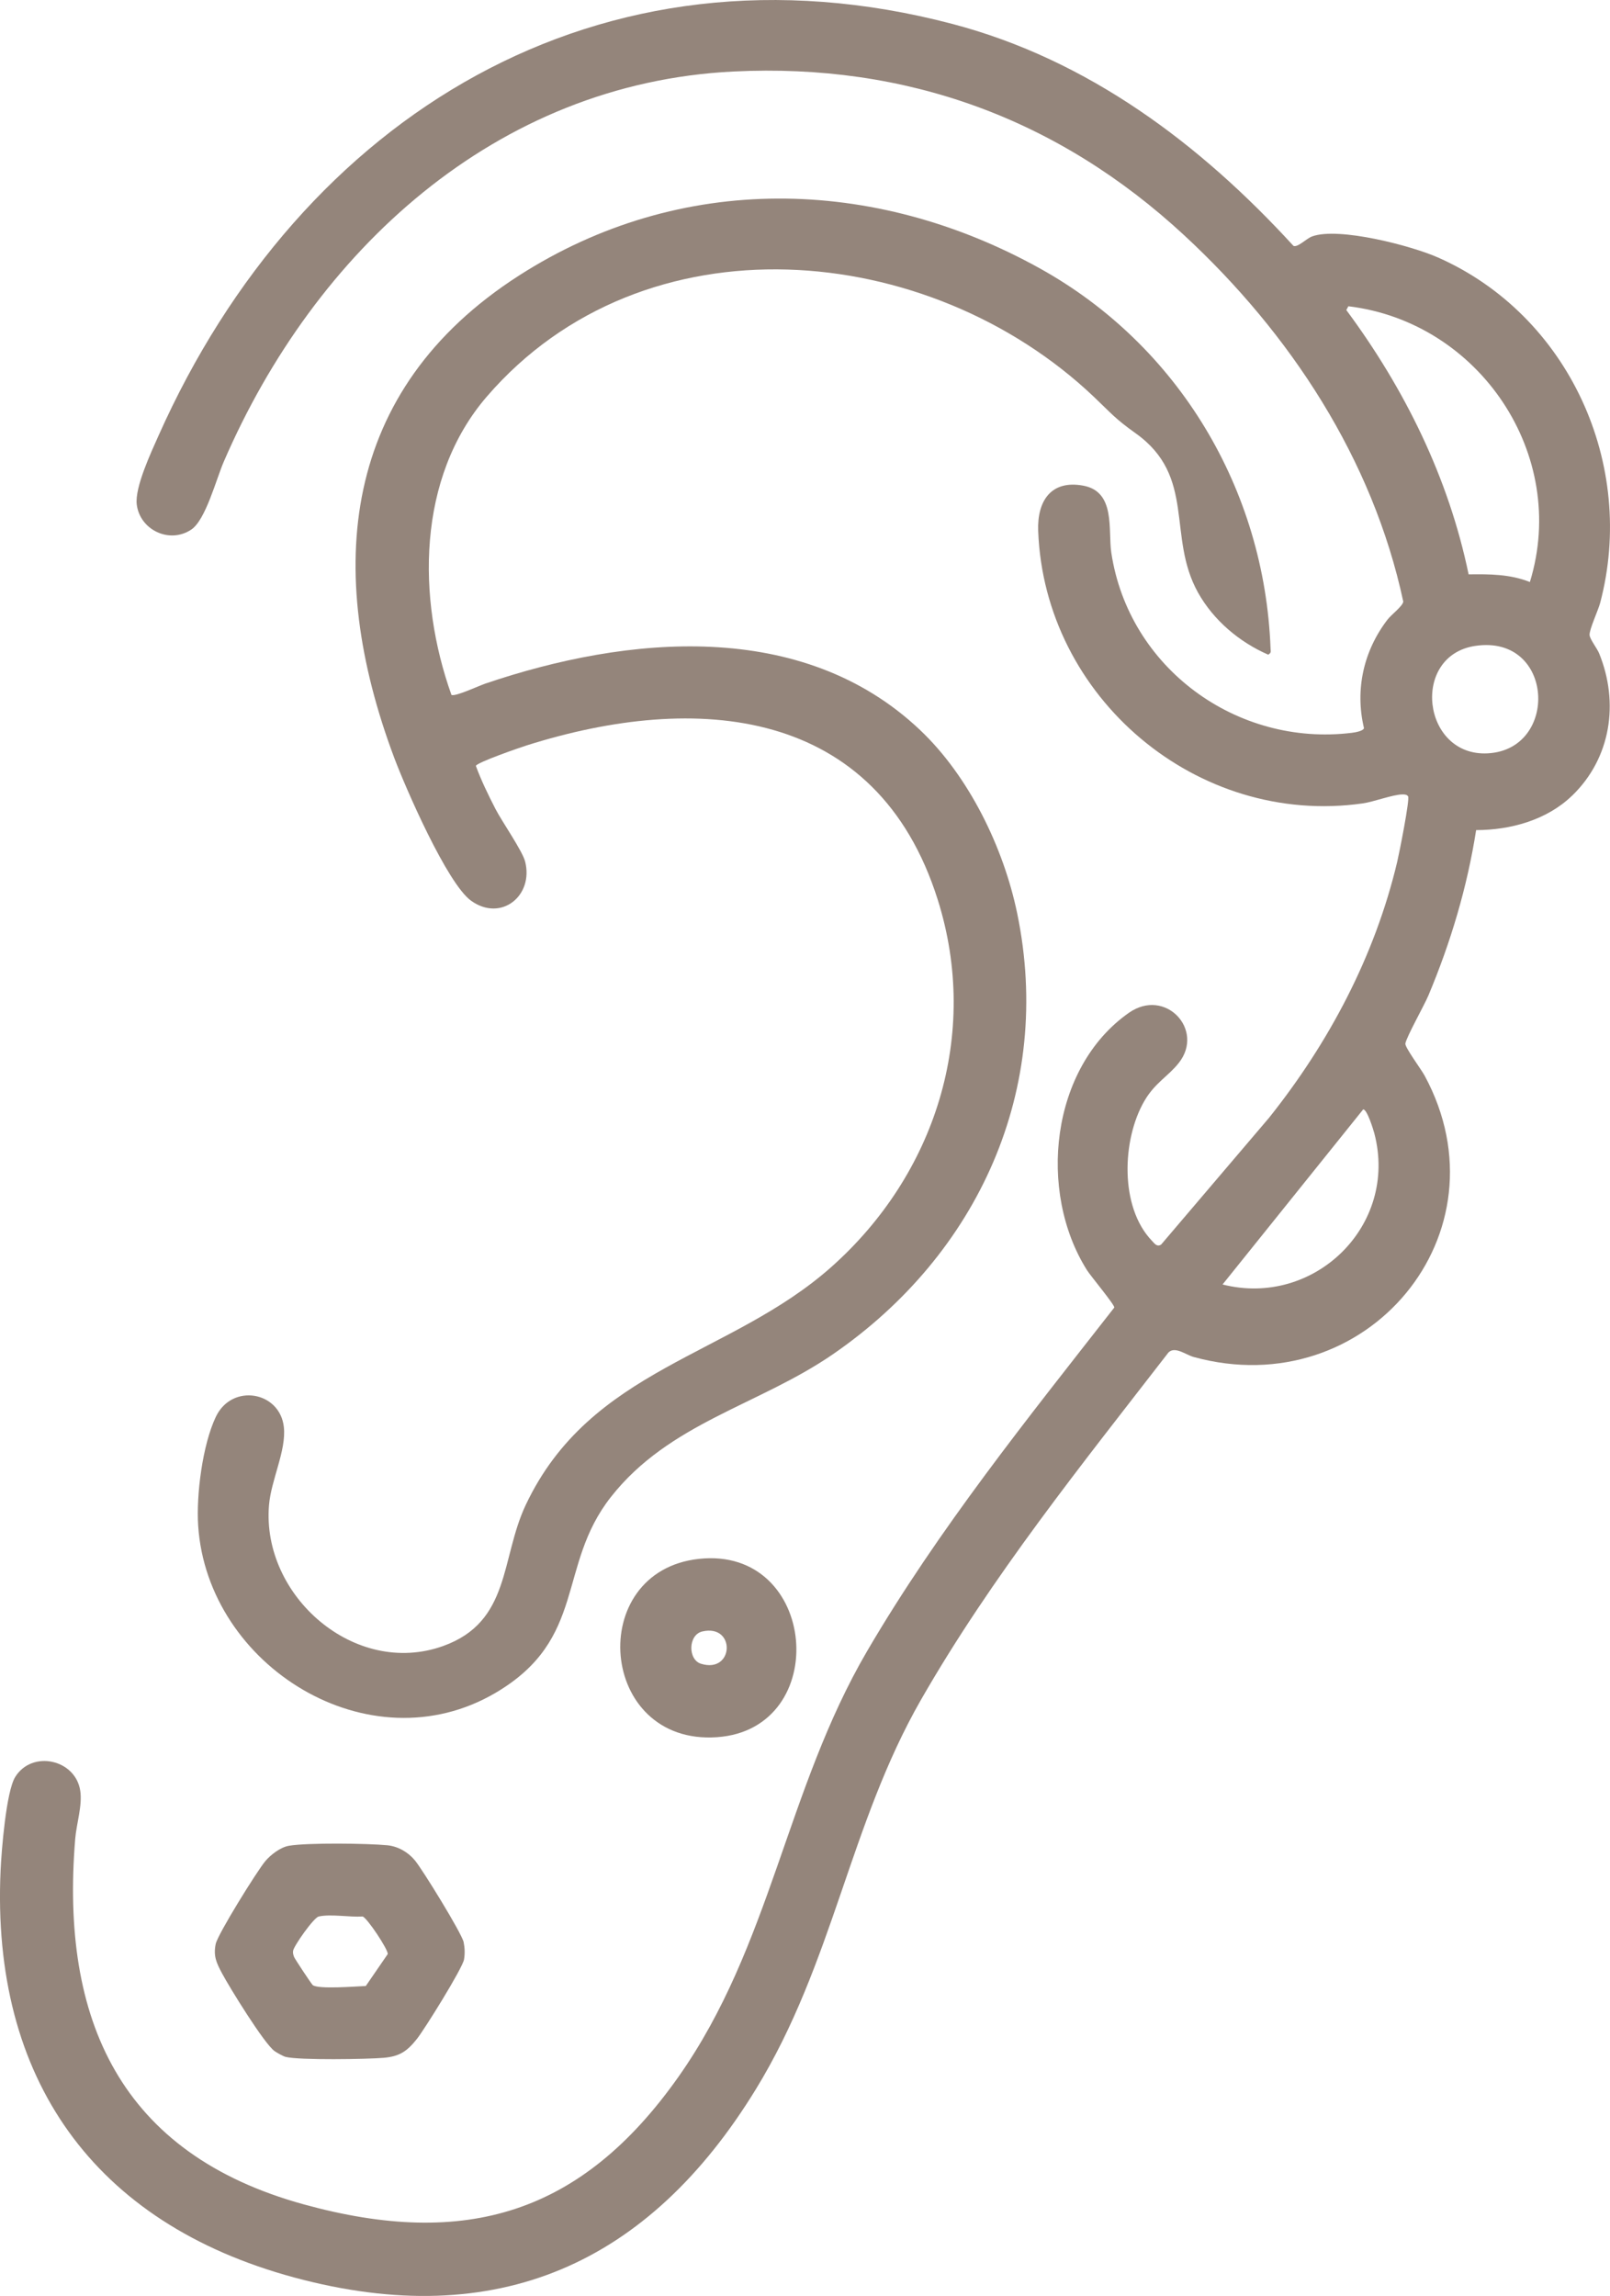
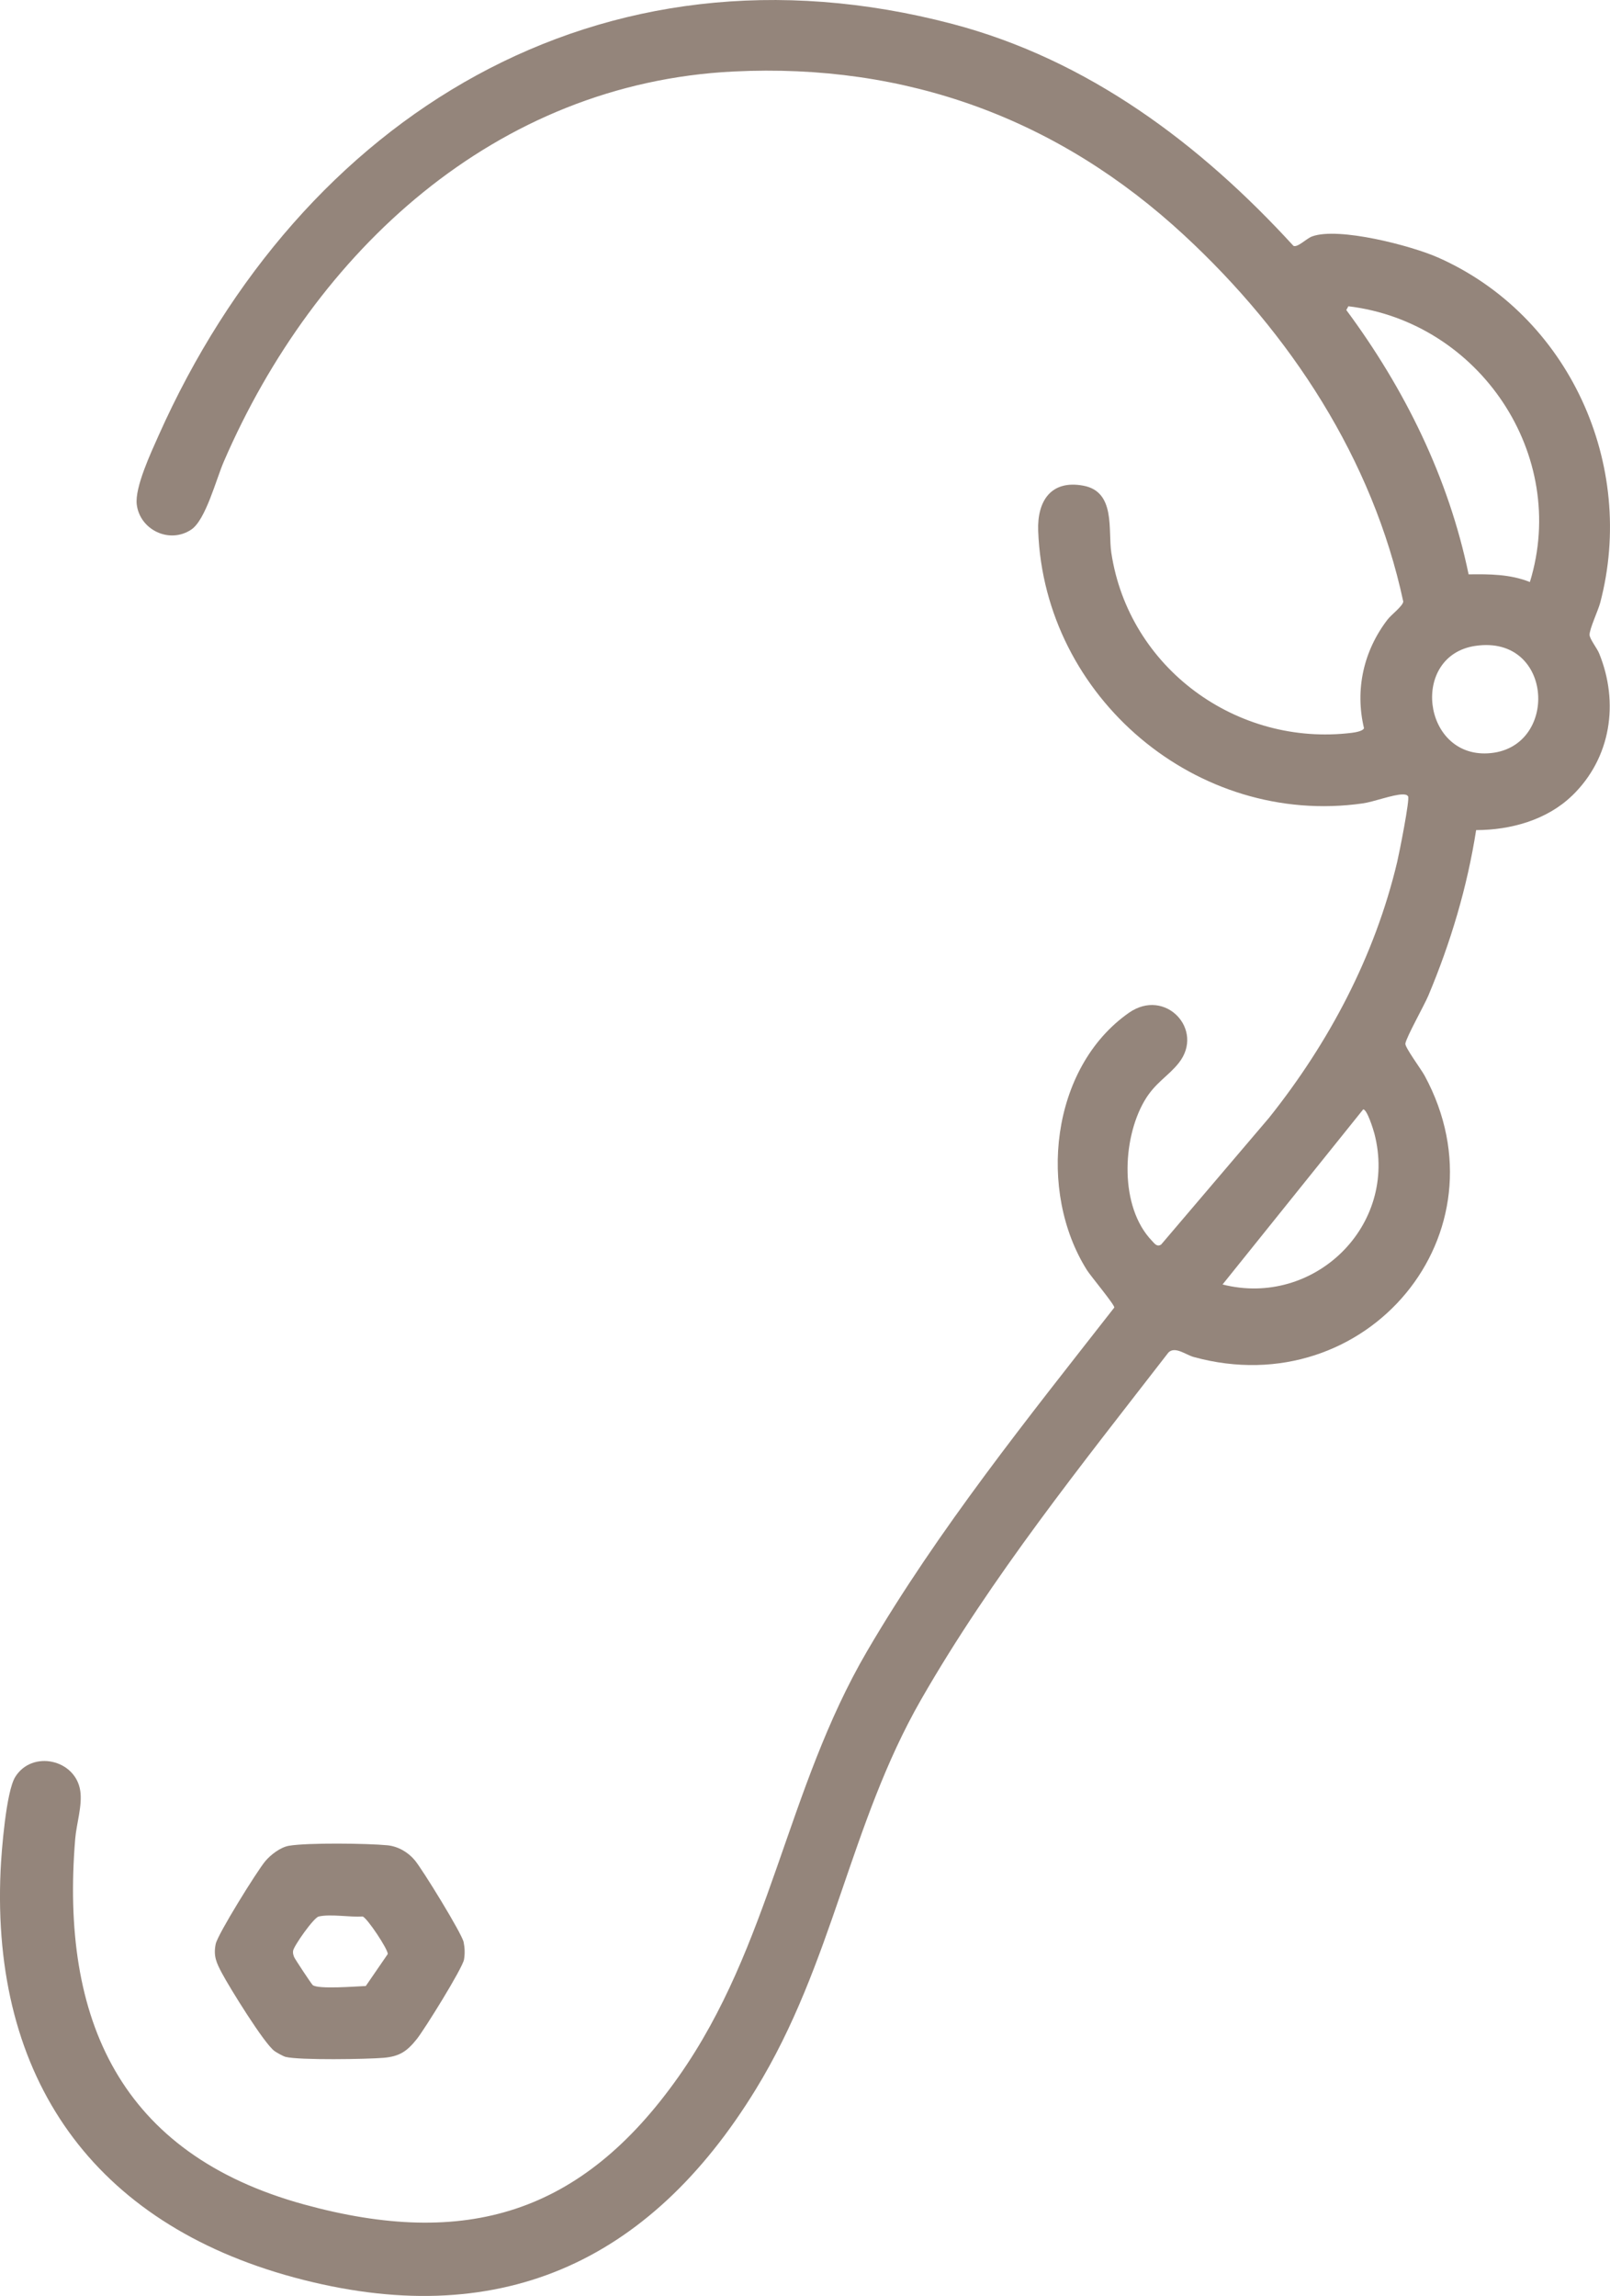
<svg xmlns="http://www.w3.org/2000/svg" id="_レイヤー_2" data-name="レイヤー 2" viewBox="0 0 410.6 585.33">
  <defs>
    <style>
      .cls-1 {
        fill: #94857b;
      }
    </style>
  </defs>
  <g id="_レイヤー_1-2" data-name="レイヤー 1">
    <g>
      <path class="cls-1" d="M400.93,202.85c-6.43,6.22-15.7,8.77-24.47,8.78-2.28,14.56-6.49,28.64-12.19,42.2-1.04,2.47-5.63,10.61-5.86,12.24-.13.94,4.07,6.59,4.93,8.19,21.7,40.14-14.79,83.78-58.88,71.71-2.04-.56-4.77-2.82-6.46-1.17-22.11,28.58-45.03,57.03-63.07,88.46-18.33,31.94-22.37,67.08-42.17,99.39-27.29,44.52-65.98,61.95-117.73,47.98C23.94,566.83-2.27,529.92.15,476.85c.23-5,1.41-20.07,3.73-23.82,4.29-6.94,15.4-4.52,16.59,3.54.56,3.75-.98,8.43-1.29,12.23-3.81,46.14,11.48,80.32,58.32,93.2,41.3,11.36,70.84,2.43,95.5-32.49,23.63-33.47,27.44-73.19,48.16-108.6,18.16-31.03,40.94-59.32,63.02-87.56.13-.67-6.02-8.03-6.96-9.52-12.64-20.04-9.33-51.59,10.68-65.62,9.27-6.5,19.38,4.32,12.75,12.75-2.74,3.48-6.1,5.07-8.8,9.73-5.7,9.81-6.35,27.01,1.91,35.62.67.7,1.28,1.68,2.37.98l27.53-32.33c15.29-19.17,26.95-41.19,32.66-65.19.5-2.09,3.29-16.06,2.78-16.76-.34-.48-.92-.47-1.44-.47-2.36,0-7.34,1.89-10.12,2.28-42.25,6-81.2-27.01-82.77-69.48-.28-7.53,3.21-13.07,11.52-11.52s6.26,11.33,7.13,17.09c4.43,29.39,32.01,49.51,61.33,45.92.79-.1,2.88-.42,3.11-1.19-2.34-9.83-.1-19.73,6.01-27.69.91-1.19,3.89-3.44,4.01-4.57-7.8-36.39-28.83-68.35-55.82-93.35-32.12-29.76-70.86-43.98-114.99-41.8-60.73,2.99-106.8,45.83-129.99,99.45-1.96,4.52-4.63,14.9-8.31,17.34-5.57,3.71-13.08.07-13.89-6.38-.55-4.39,3.67-13.34,5.57-17.62C76.75,29.65,152.99-17.55,242.92,6.11c34.58,9.1,63.17,30.59,86.94,56.56,1.05.52,3.28-1.84,4.75-2.39,6.73-2.49,25.32,2.35,32.13,5.37,33.38,14.76,50.67,52.82,41.35,88.06-.5,1.88-2.8,6.81-2.7,8.19.08,1.08,1.89,3.33,2.45,4.7,5.11,12.56,3.02,26.66-6.9,36.25ZM390.17,148.38c9.99-32.47-12.92-66.28-46.29-70.3l-.53.96c14.9,20.09,26.09,42.77,31.19,67.39,5.36-.07,10.56-.06,15.62,1.95ZM376.28,164.66c-16.63,2.44-13.6,28.29,3.14,27.4,18.26-.96,17.01-30.35-3.14-27.4ZM311.79,327.47c23.24,5.91,44.88-14.9,38.72-38.48-.28-1.05-1.85-6.16-2.85-6.16l-35.87,44.64Z" />
-       <path class="cls-1" d="M234.64,186.11c12.48,11.81,21.29,29.96,24.77,46.72,9.31,44.84-9.96,86.93-46.95,112.4-18.99,13.08-41.76,17.46-56.67,36.43-13.85,17.62-5.96,36.14-29.41,49.92-32.17,18.91-73.47-6.78-75.84-42.6-.52-7.83,1.11-20.66,4.51-27.78,4.12-8.63,16.34-6.48,17.34,2.61.66,6.02-3.26,13.46-3.79,19.96-1.9,23.09,21.89,43.95,44.42,35.87,17.26-6.19,14.6-22.28,21.05-35.95,16.54-35.02,52.2-37.78,77.99-60.72,26.43-23.51,37.95-59.2,27.09-93.6-15.55-49.25-61.46-53.06-104.9-39.31-1.74.55-12.63,4.32-12.89,5.2,1.35,3.69,3.19,7.47,5.02,11.02,1.65,3.19,6.85,10.65,7.54,13.36,2.23,8.72-6.13,15.5-13.79,9.99-6.09-4.39-16.68-28.69-19.6-36.46-17.94-47.83-13.64-93.7,31.75-122.87,41.2-26.48,90.58-25.36,132.9-1.88,35.35,19.61,57.36,56.37,58.85,96.98.03.77.22.97-.59,1.51-7.36-3.2-13.96-8.77-17.9-15.82-8.01-14.34-.4-29.56-15.91-40.62-5.28-3.76-6.18-5.04-10.66-9.3-42.12-39.99-114.75-46.52-154.82-.06-17.85,20.7-17.81,51.43-9.02,76.05.86.54,7.12-2.36,8.58-2.86,36.37-12.35,80.94-16.59,110.94,11.82Z" />
      <path class="cls-1" d="M73.68,470.57c4.75-.81,19.98-.62,25.08-.13,2.74.26,5.33,1.76,7.06,3.86,1.91,2.3,11.95,18.58,12.42,20.83.3,1.45.35,2.96.1,4.43-.38,2.24-10.09,17.84-12.03,20.27-2.5,3.14-4.4,4.45-8.5,4.8s-21.47.65-24.97-.24c-.63-.16-2.22-1.06-2.81-1.47-2.63-1.85-11.5-16.25-13.41-19.84-1.4-2.63-2.25-4.38-1.61-7.47.52-2.51,10.55-18.61,12.63-21.1,1.39-1.66,3.88-3.57,6.04-3.94ZM81.27,488.61c-1.28.29-6.36,7.53-6.52,8.73-.09.65.05,1.02.26,1.6.16.43,4.41,6.87,4.74,7.14,1.35,1.13,11.14.33,13.54.24l5.6-8.15c.11-1.15-5.26-9.23-6.41-9.57-3.28.22-8.13-.69-11.2,0Z" />
-       <path class="cls-1" d="M178.2,397.43c30.45-3.36,34.13,43.45,4.61,45.46-30.22,2.06-33.64-42.26-4.61-45.46ZM179.12,415.93c-3.65.84-3.71,7.19-.36,8.23,8.46,2.63,8.96-10.2.36-8.23Z" />
    </g>
  </g>
</svg>